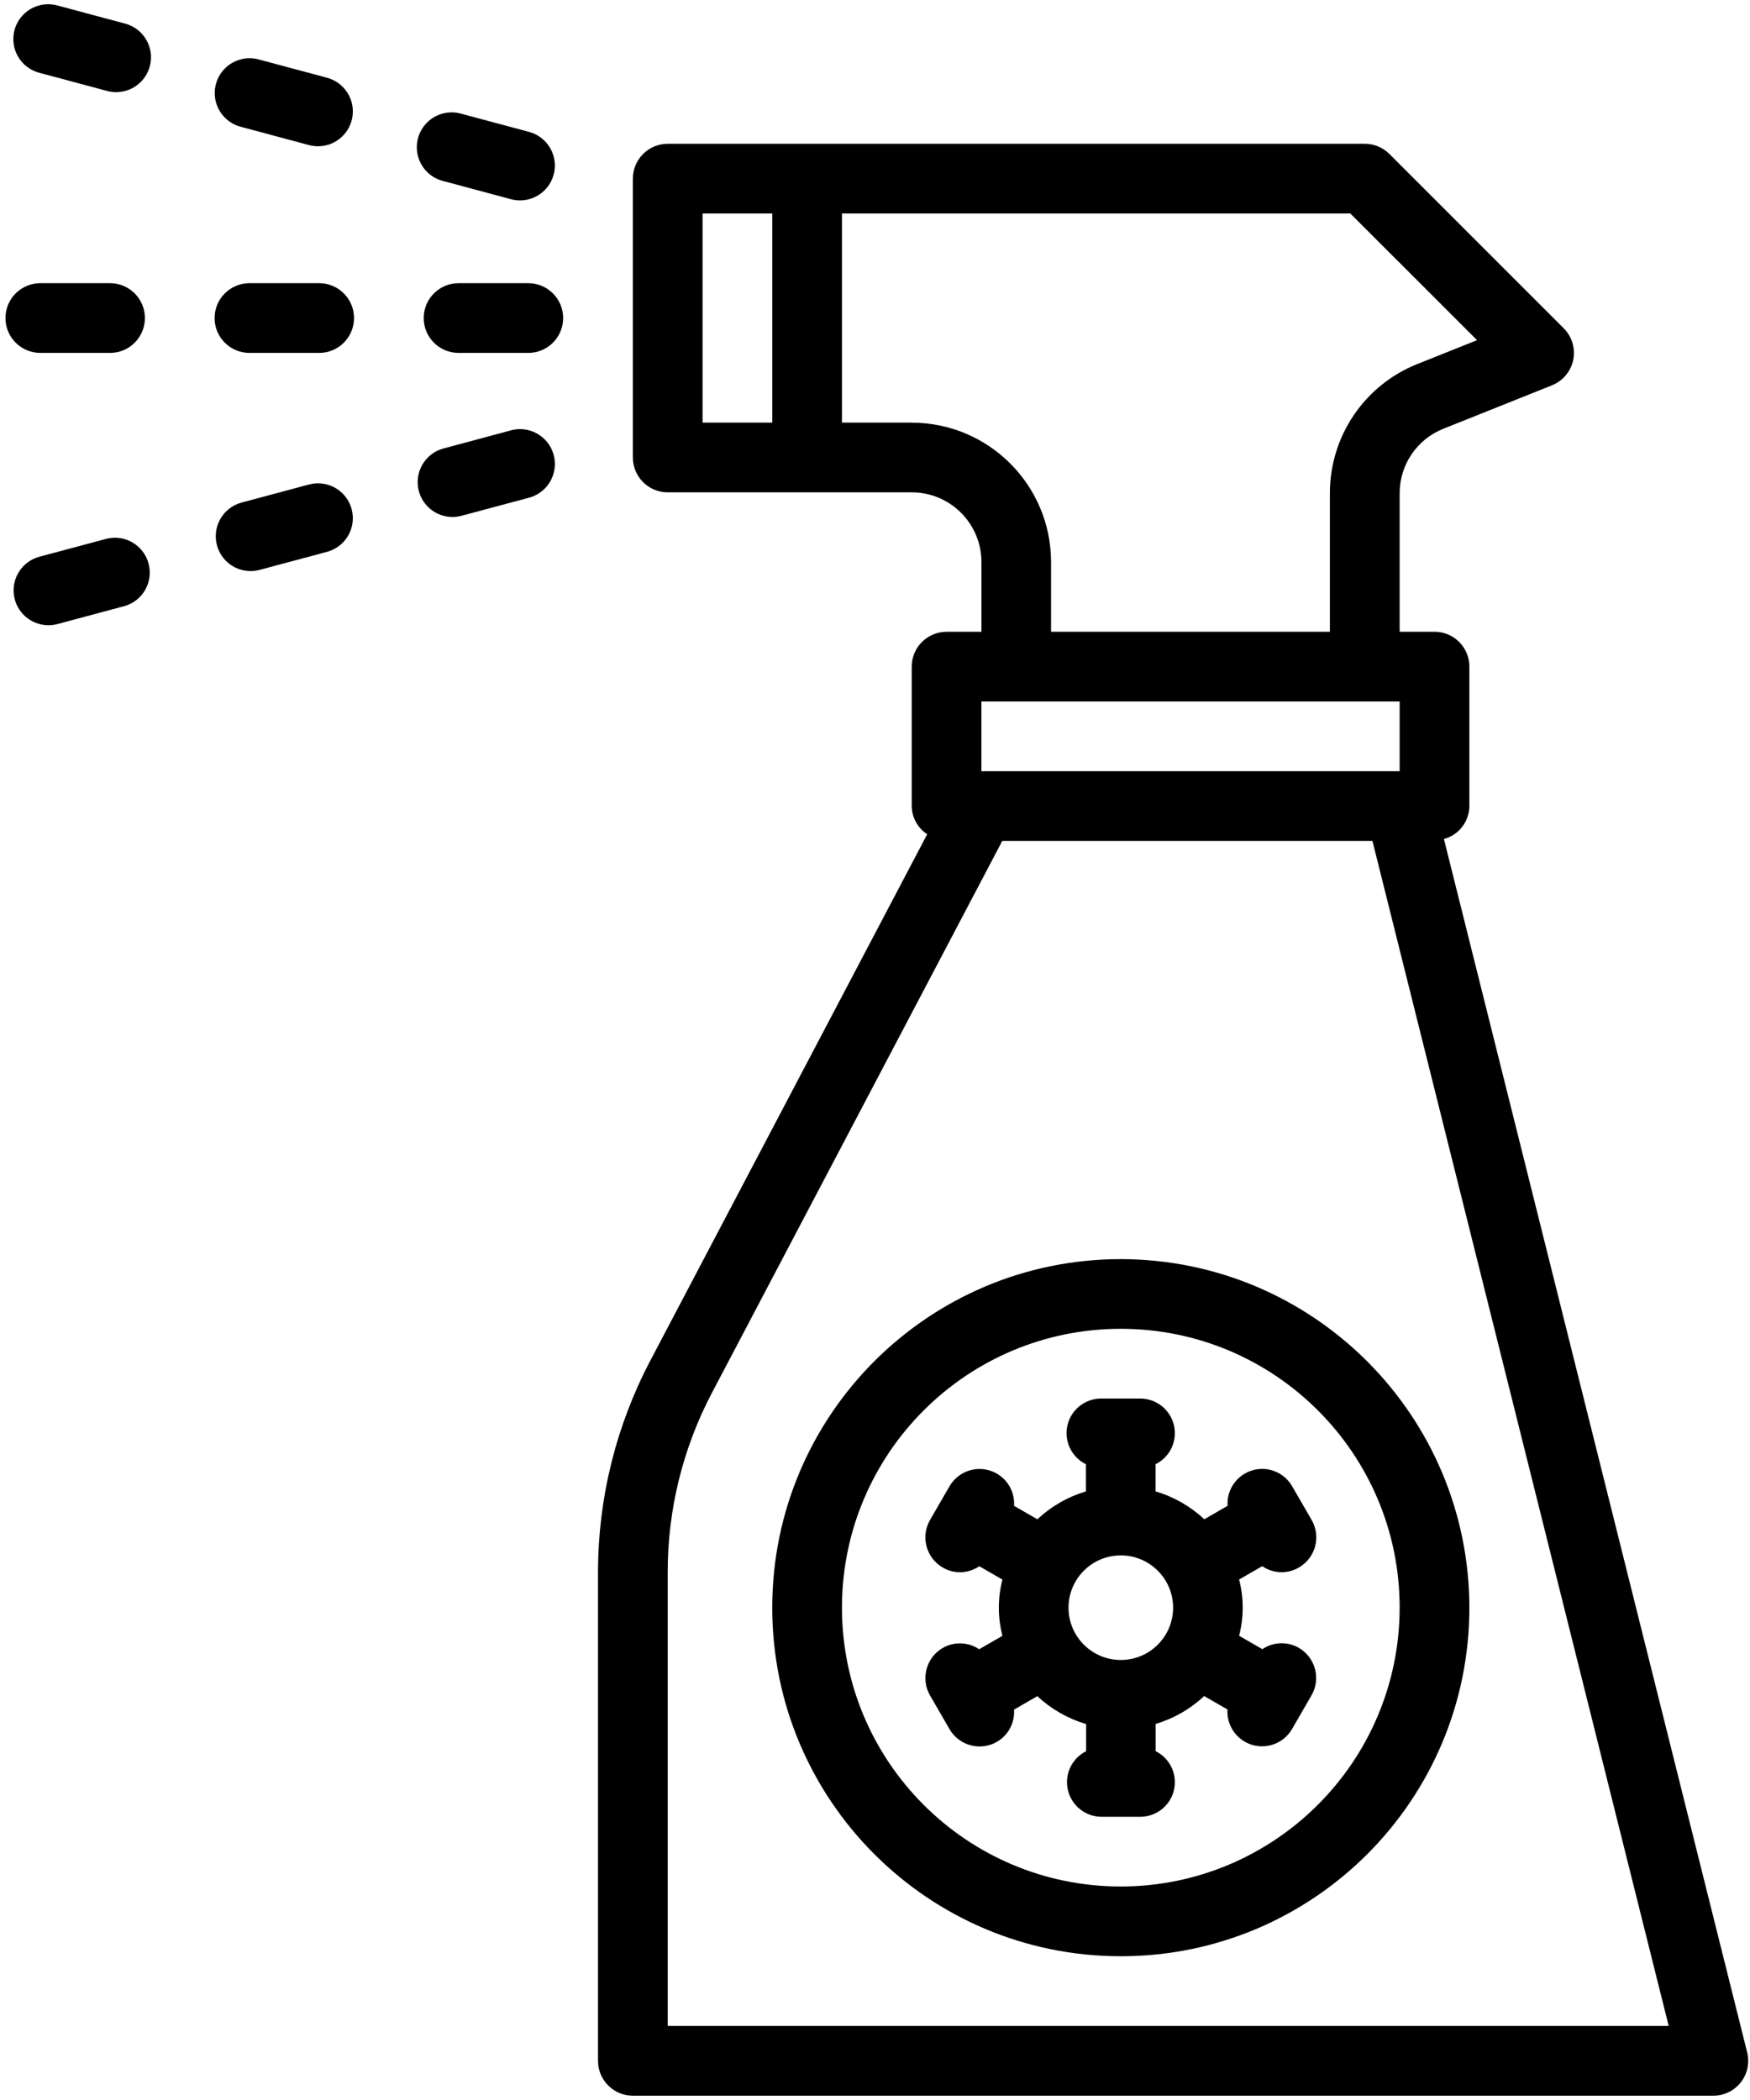
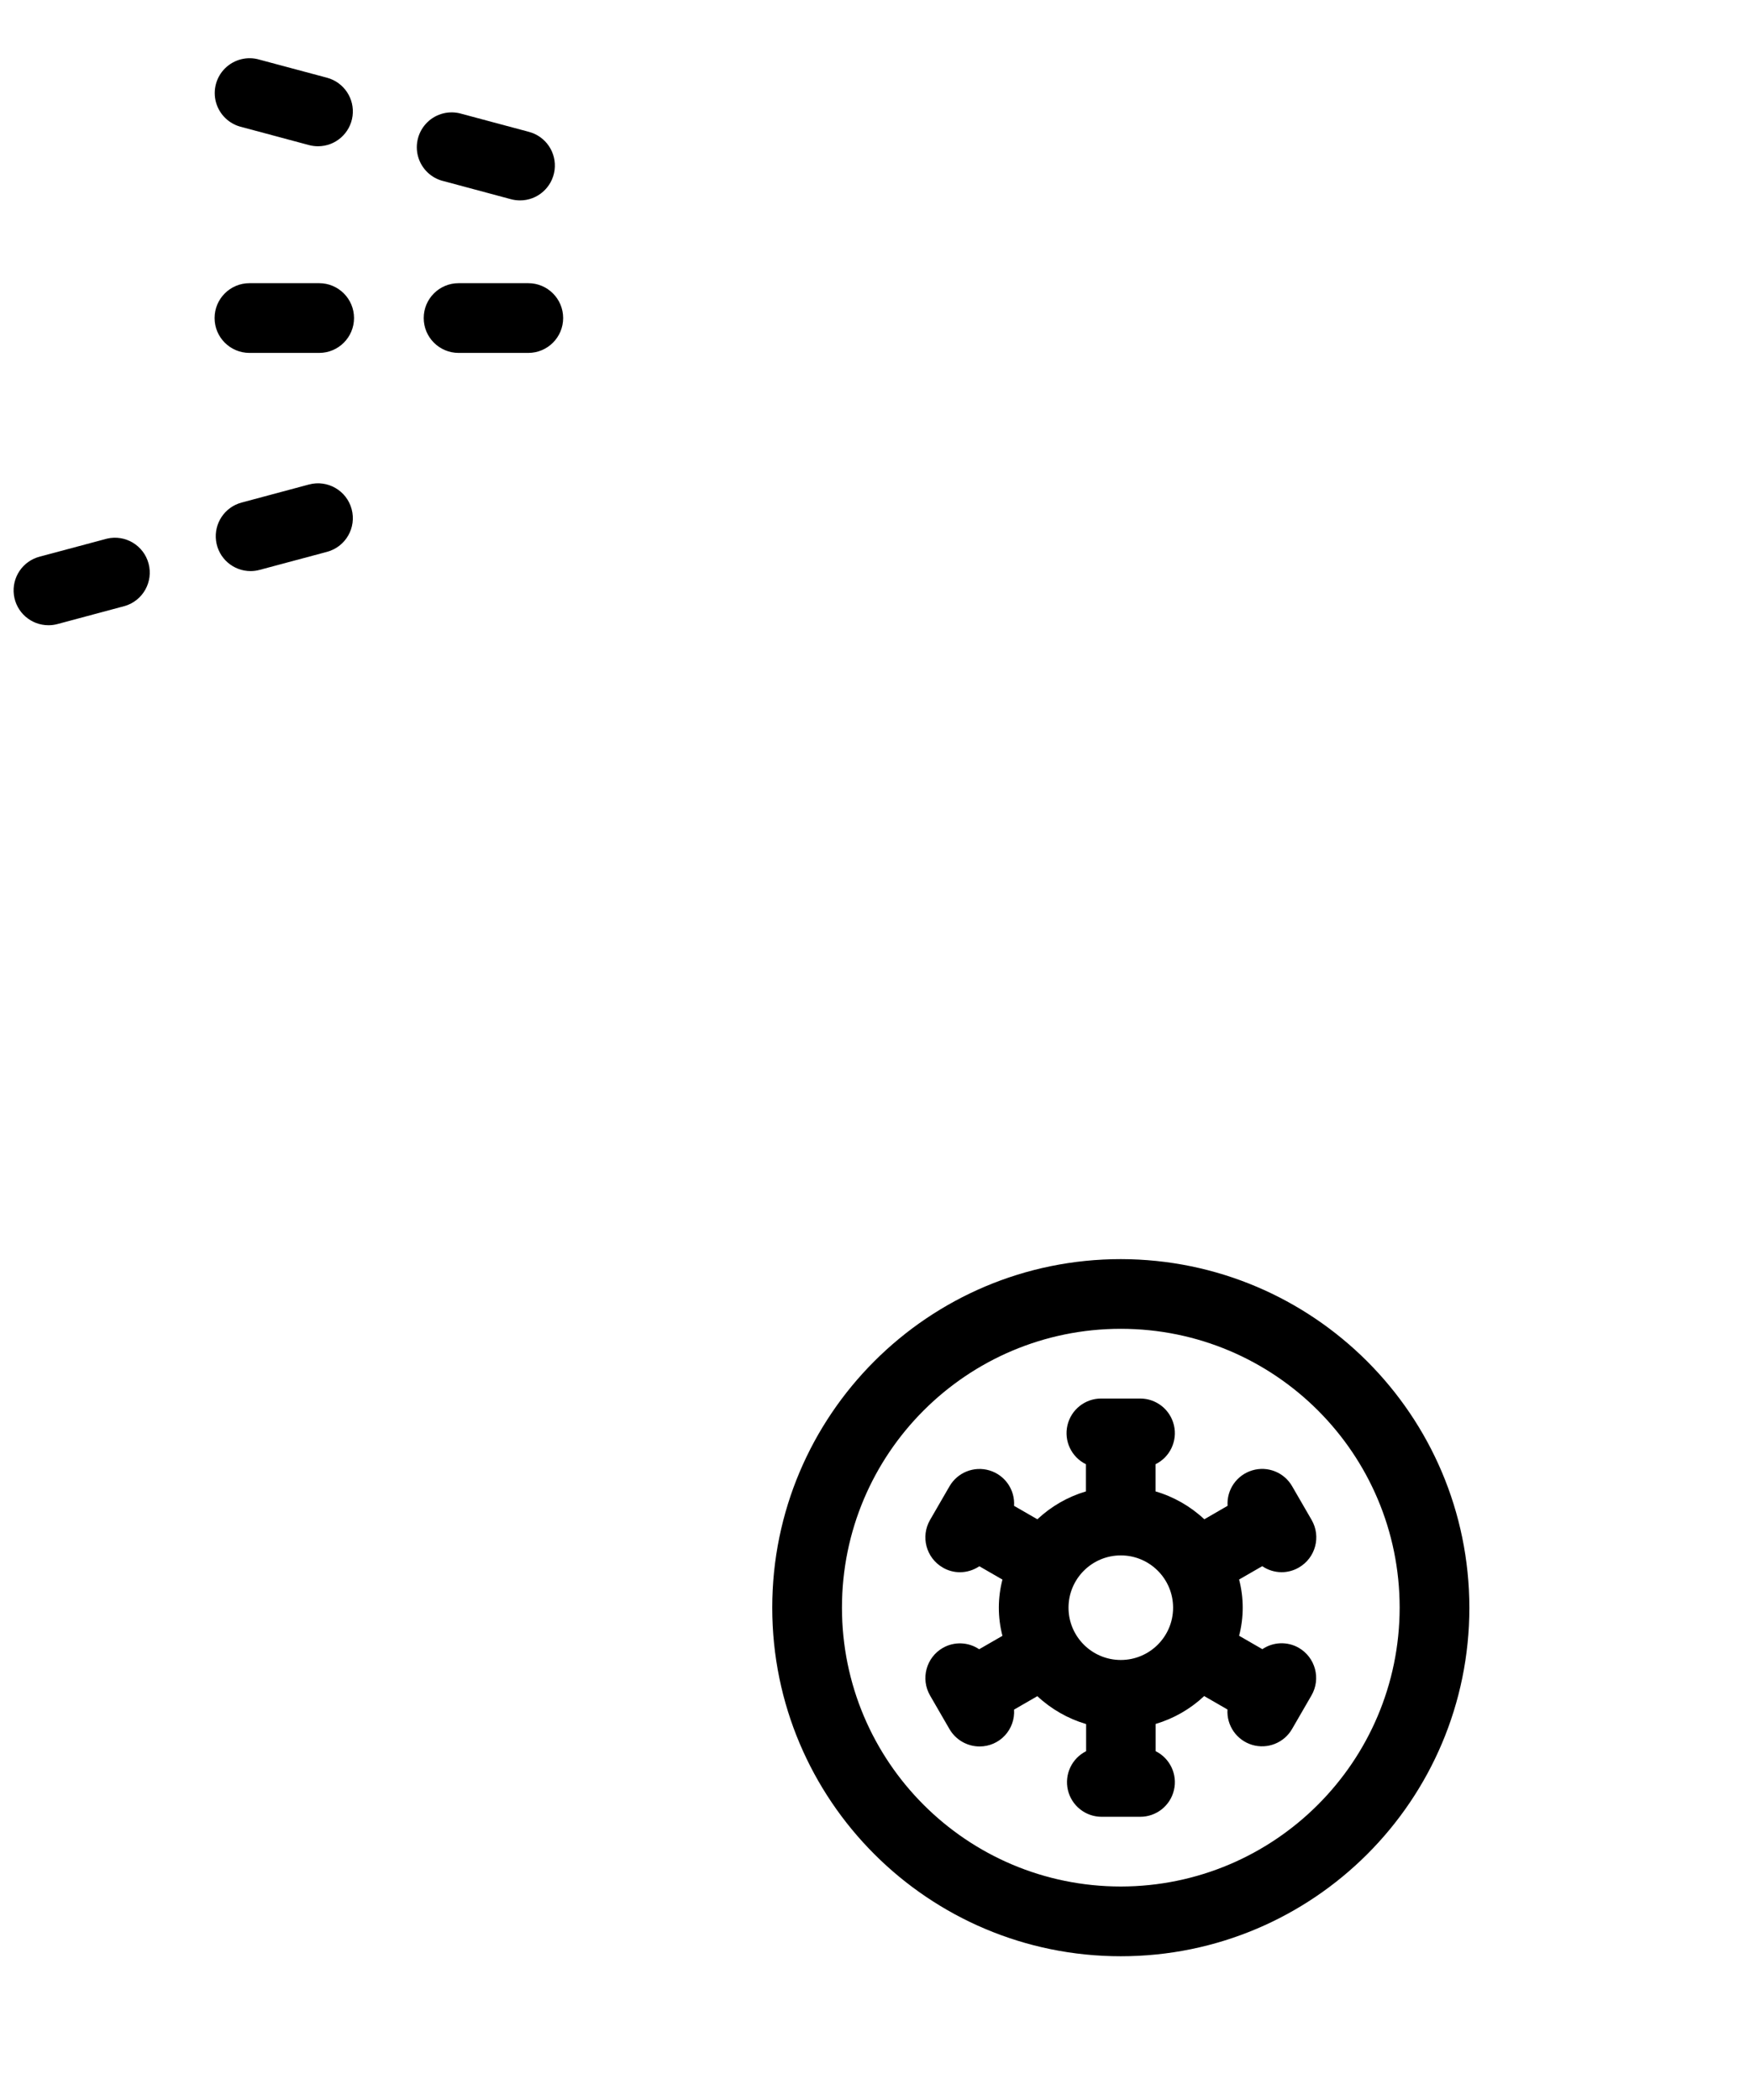
<svg xmlns="http://www.w3.org/2000/svg" height="60" viewBox="0 0 50 60" width="50">
  <g transform="translate(.156)">
-     <path d="m49.763 58.639-8.664-34.667c.427-.115.724-.501.727-.943v-3.983c0-.55-.446-.996-.996-.996h-.996v-3.952c-.003-.815.494-1.549 1.252-1.849l3.102-1.241c.31-.125.538-.397.605-.724.067-.328-.035-.667-.271-.904l-4.979-4.979c-.187-.187-.44-.293-.704-.293h-19.917c-.55 0-.996.446-.996.996v7.967c0 .55.446.996.996.996h6.971c1.1 0 1.992.892 1.992 1.992v1.992h-.996c-.55 0-.996.446-.996.996v3.983c.004.325.17.627.442.806l-7.911 15.039c-.978 1.86-1.491 3.929-1.494 6.03v13.976c0 .55.446.996.996.996h30.871c.307 0 .596-.141.785-.383.189-.242.255-.557.181-.855zm-27.854-46.564h-1.992v-5.975h1.992zm3.983 0h-1.992v-5.975h14.525l3.62 3.619-1.7.68c-1.516.601-2.509 2.069-2.504 3.7v3.952h-7.967v-1.992c0-2.2-1.783-3.983-3.983-3.983zm1.992 7.967h11.95v1.992h-11.95zm-8.963 37.842v-12.98c.001-1.778.434-3.529 1.261-5.103l8.299-15.776h10.575l8.465 33.859z" />
    <path d="m14.938 8.091h-1.992c-.55 0-.996.446-.996.996s.446.996.996.996h1.992c.55 0 .996-.446.996-.996s-.446-.996-.996-.996z" />
    <path d="m8.963 8.091h-1.992c-.55 0-.996.446-.996.996s.446.996.996.996h1.992c.55 0 .996-.446.996-.996s-.446-.996-.996-.996z" />
-     <path d="m.996 10.083h1.992c.55 0 .996-.446.996-.996s-.446-.996-.996-.996h-1.992c-.55 0-.996.446-.996.996s.446.996.996.996z" />
-     <path d="m14.44 12.297-1.924.516c-.483.129-.795.596-.73 1.092.065.495.487.866.987.866.087 0.0.174-.012.258-.035l1.924-.515c.345-.091.615-.359.708-.704.093-.345-.005-.713-.258-.965-.253-.252-.621-.35-.965-.256z" />
-     <path d="m8.671 13.843-1.924.516c-.483.129-.795.596-.73 1.092s.488.866.988.866c.087 0.0.174-.012.258-.035l1.924-.515c.531-.142.847-.689.704-1.22-.142-.531-.689-.847-1.22-.704z" />
+     <path d="m8.671 13.843-1.924.516c-.483.129-.795.596-.73 1.092s.488.866.988.866c.087 0.0.174-.012.258-.035l1.924-.515c.531-.142.847-.689.704-1.22-.142-.531-.689-.847-1.22-.704" />
    <path d="m2.9 15.39-1.925.515c-.485.128-.799.596-.734 1.093.065.497.49.868.992.866.087-0.0.174-.012.258-.035l1.924-.516c.515-.155.813-.691.674-1.211-.139-.52-.666-.835-1.189-.712z" />
-     <path d="m3.416.674-1.922-.515c-.345-.098-.717-.003-.973.249-.256.252-.355.623-.261.97.094.347.368.616.716.704l1.924.516c.084.023.171.034.258.035.501.002.926-.369.992-.866.065-.497-.249-.965-.734-1.093z" />
    <path d="m6.748 3.629 1.923.516c.084.022.172.034.259.034.5-0.0.922-.371.987-.866.065-.495-.247-.962-.73-1.092l-1.924-.515c-.348-.105-.725-.012-.985.242-.259.254-.36.63-.262.979s.378.619.732.702z" />
    <path d="m12.519 5.175 1.921.516c.084.023.171.034.258.035.501.002.925-.369.991-.866.065-.497-.249-.965-.734-1.093l-1.923-.515c-.347-.103-.723-.01-.981.244-.258.254-.359.628-.262.977.097.349.375.618.728.702z" />
    <path d="m31.867 35.975c-5.5 0-9.959 4.459-9.959 9.959 0 5.5 4.459 9.959 9.959 9.959s9.959-4.459 9.959-9.959c-.006-5.497-4.461-9.952-9.959-9.959zm0 17.925c-4.4 0-7.967-3.567-7.967-7.967s3.567-7.967 7.967-7.967 7.967 3.567 7.967 7.967c-.005 4.398-3.569 7.962-7.967 7.967z" />
    <path d="m36.457 44.92c.175.001.347-.046.498-.134.476-.275.639-.883.364-1.359l-.554-.958c-.228-.401-.702-.591-1.144-.458s-.733.552-.703 1.012l-.665.385c-.396-.371-.873-.644-1.394-.797v-.776c.413-.203.631-.665.526-1.113-.105-.448-.505-.765-.965-.764h-1.107c-.462-.004-.864.313-.97.762-.106.449.113.912.528 1.115v.776c-.518.154-.994.427-1.388.797l-.666-.384c.03-.46-.261-.88-.703-1.012-.441-.132-.916.058-1.144.458l-.554.958c-.274.476-.111 1.084.364 1.359.151.089.323.135.498.134.195-.002.385-.062.547-.171l.66.381c-.137.527-.137 1.08 0 1.607l-.665.383c-.311-.209-.713-.224-1.039-.038-.476.275-.639.884-.364 1.36l.554.958c.178.308.507.498.863.498.273 0.0.534-.113.72-.313.186-.2.281-.468.263-.74l.665-.384c.396.37.874.643 1.394.797v.775c-.409.205-.624.663-.521 1.109.104.445.499.762.957.765h1.107c.46.002.861-.314.966-.762.106-.448-.112-.909-.524-1.113v-.777c.519-.154.994-.427 1.388-.797l.666.384c-.029.459.263.877.703 1.01.44.132.914-.056 1.143-.455l.554-.958c.275-.476.112-1.085-.364-1.36-.326-.186-.729-.171-1.04.039l-.664-.383c.137-.527.137-1.08 0-1.607l.661-.381c.161.11.352.17.547.172zm-4.59 2.508c-.825 0-1.494-.669-1.494-1.494 0-.825.669-1.494 1.494-1.494s1.494.669 1.494 1.494c0 .825-.669 1.494-1.494 1.494z" />
  </g>
</svg>